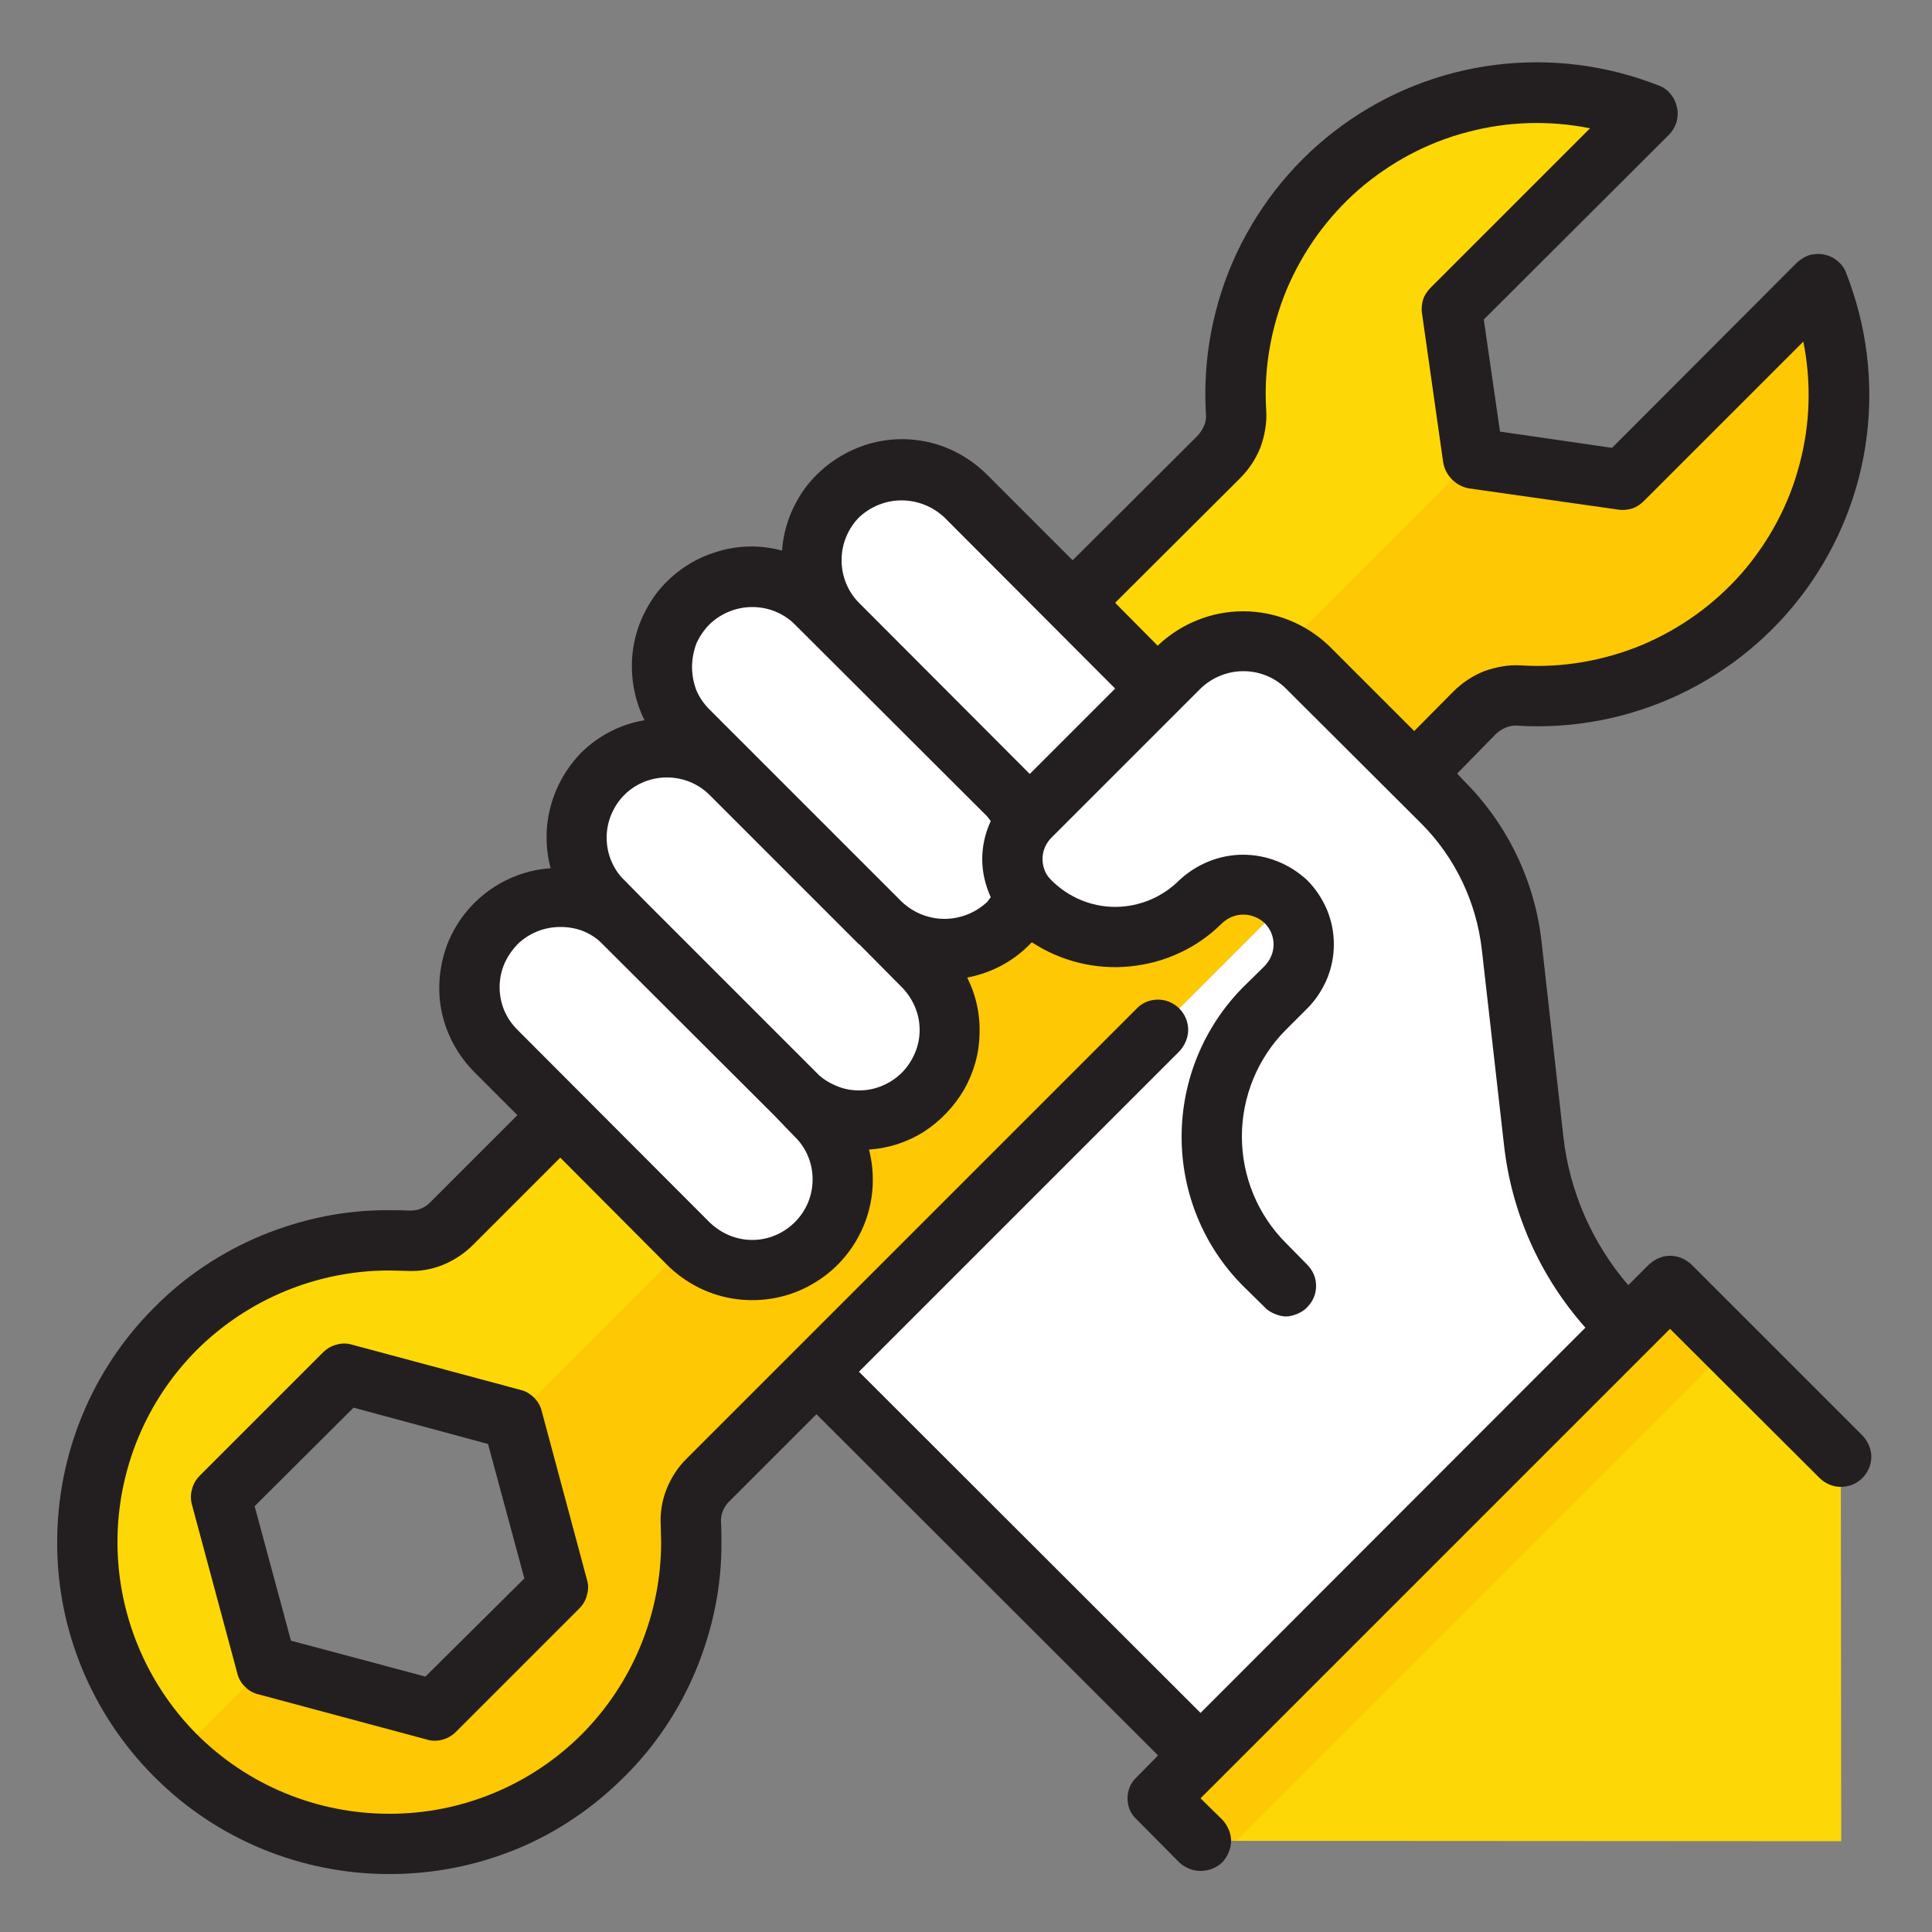
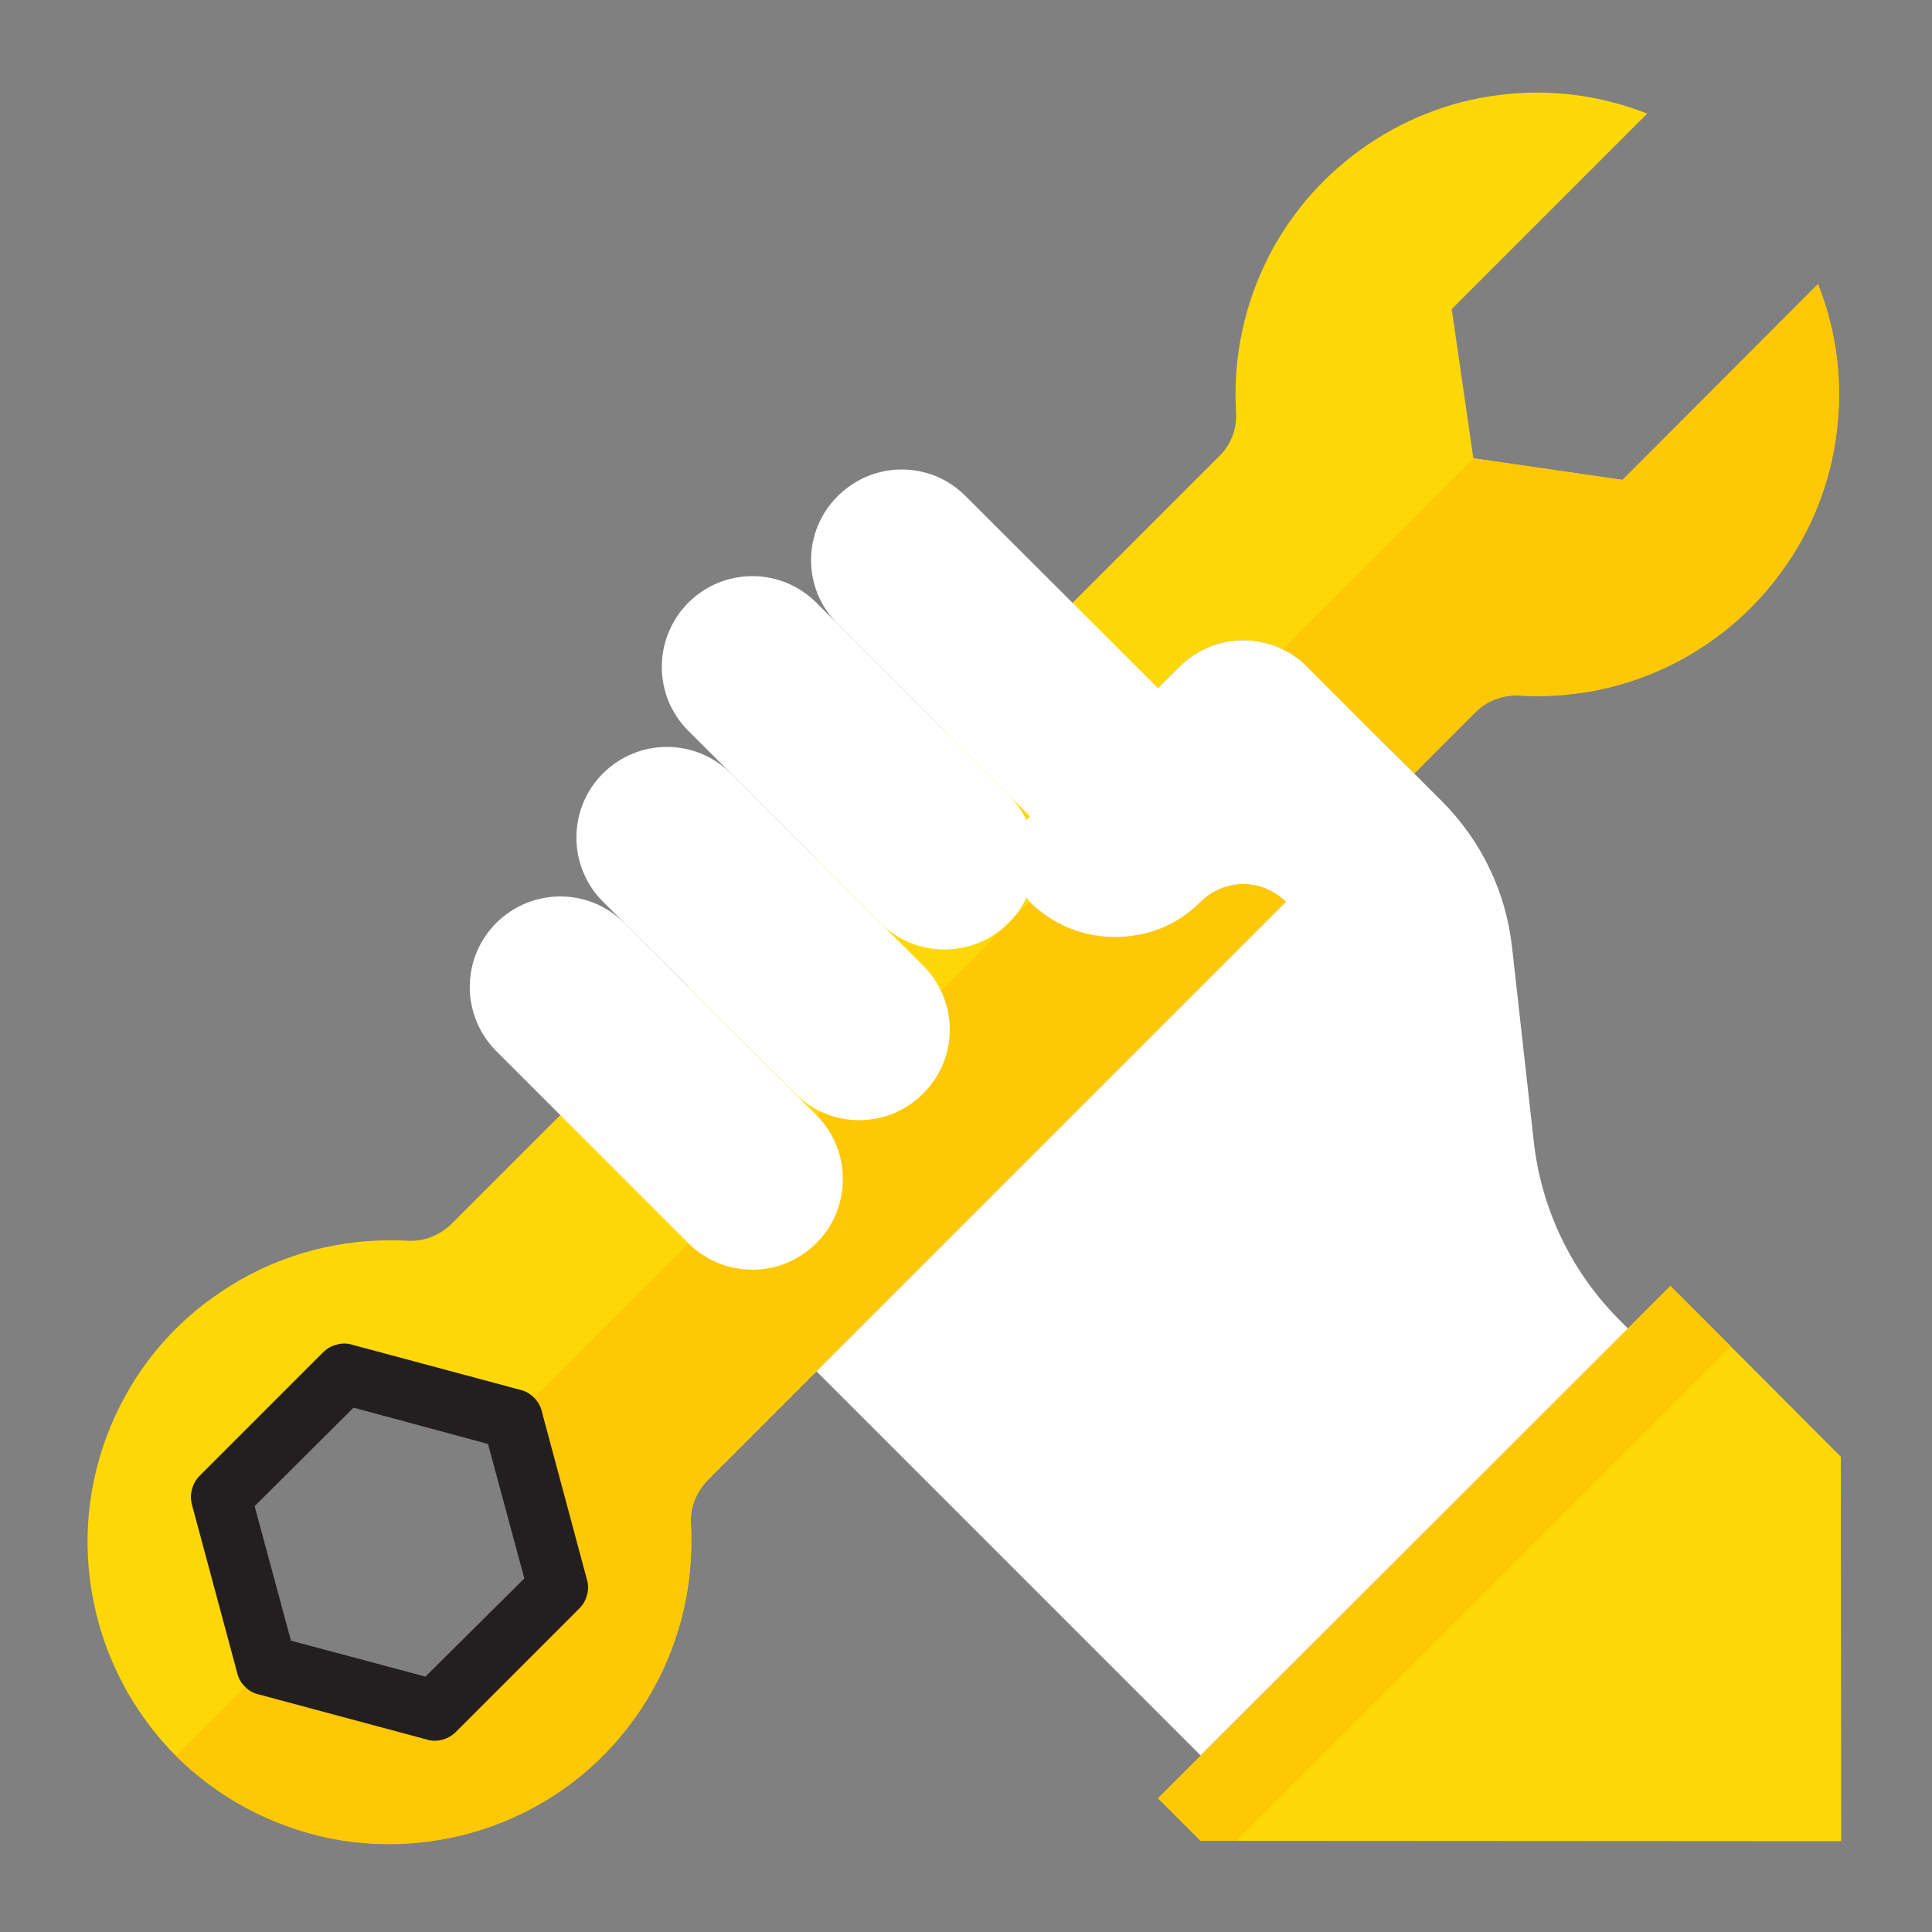
<svg xmlns="http://www.w3.org/2000/svg" width="50" height="50" viewBox="0 0 50 50" fill="none">
  <rect x="0" y="0" width="50" height="50" fill="#808080" stroke="none" />
  <desc>
			Created with Pixso.
	</desc>
  <defs>
    <clipPath id="clip1157_1564">
      <rect id="Frame" rx="0" width="49" height="49" transform="translate(0.5 0.5)" fill="white" fill-opacity="0" />
    </clipPath>
  </defs>
  <rect id="Frame" rx="0" width="49" height="49" transform="translate(0.5 0.5)" fill="#FFFFFF" fill-opacity="0" />
  <g clip-path="url(#clip1157_1564)">
    <path id="Vector" d="M35.74 19.17L36.6 20.02L35.5 18.92L35.74 19.17Z" fill="#A7A9AC" fill-opacity="1" fill-rule="nonzero" />
    <path id="Vector" d="M47.05 7.35L41.99 12.42L38.13 11.86L37.57 8L42.63 2.94C41.41 2.46 40.09 2.29 38.79 2.46C37.49 2.62 36.25 3.12 35.19 3.89C34.13 4.66 33.28 5.68 32.72 6.87C32.16 8.06 31.91 9.37 31.99 10.67C32 10.89 31.97 11.1 31.89 11.3C31.81 11.5 31.69 11.68 31.54 11.82L27.76 15.6L14.5 28.86L11.7 31.66C11.55 31.81 11.37 31.93 11.17 32.01C10.97 32.09 10.76 32.12 10.55 32.11C10.39 32.1 10.23 32.1 10.08 32.1C8.53 32.1 7.02 32.56 5.74 33.42C4.45 34.27 3.45 35.49 2.86 36.92C2.27 38.35 2.11 39.92 2.42 41.44C2.72 42.95 3.46 44.34 4.55 45.44C5.65 46.53 7.04 47.27 8.55 47.57C10.07 47.87 11.64 47.72 13.07 47.13C14.5 46.54 15.72 45.54 16.57 44.25C17.43 42.97 17.89 41.46 17.89 39.91C17.89 39.75 17.89 39.6 17.88 39.44C17.87 39.23 17.9 39.02 17.98 38.82C18.06 38.62 18.18 38.44 18.33 38.29L21.13 35.49L29.97 26.65L33.28 23.34C33.14 23.19 32.96 23.08 32.77 23C32.59 22.92 32.38 22.88 32.18 22.88C31.97 22.88 31.77 22.92 31.58 23C31.39 23.08 31.22 23.19 31.07 23.34C30.78 23.63 30.44 23.86 30.06 24.02C29.68 24.17 29.27 24.25 28.86 24.25C28.45 24.25 28.05 24.17 27.67 24.02C27.29 23.86 26.94 23.63 26.65 23.34C26.51 23.19 26.39 23.02 26.31 22.83C26.23 22.64 26.19 22.44 26.19 22.23C26.19 22.03 26.23 21.82 26.31 21.63C26.39 21.45 26.51 21.27 26.65 21.13L30.52 17.26C30.74 17.04 31 16.87 31.28 16.75C31.56 16.63 31.87 16.57 32.18 16.57C32.48 16.57 32.79 16.63 33.07 16.75C33.36 16.87 33.62 17.04 33.83 17.26L35.74 19.17L35.5 18.92L36.6 20.02L38.16 18.45C38.31 18.3 38.49 18.18 38.69 18.1C38.89 18.02 39.1 17.99 39.31 18C40.62 18.08 41.93 17.83 43.12 17.27C44.3 16.71 45.33 15.86 46.1 14.8C46.88 13.74 47.37 12.5 47.53 11.2C47.7 9.9 47.53 8.58 47.05 7.35ZM11.25 44.27L6.89 43.1L5.72 38.75L8.91 35.56L13.27 36.72L14.44 41.08L11.25 44.27Z" fill="#FED806" fill-opacity="1" fill-rule="nonzero" />
    <path id="Vector" d="M35.74 19.17L33.83 17.26L36.04 19.47L35.74 19.17Z" fill="#A7A9AC" fill-opacity="1" fill-rule="nonzero" />
    <path id="Vector" d="M31.07 47.64L29.97 46.54L43.23 33.28L47.64 37.7L47.65 47.65L31.07 47.64Z" fill="#FED806" fill-opacity="1" fill-rule="nonzero" />
    <path id="Vector" d="M44.79 34.84L43.23 33.28L29.97 46.54L31.07 47.64L31.99 47.64L44.79 34.84Z" fill="#FFC804" fill-opacity="1" fill-rule="nonzero" />
    <path id="Vector" d="M21.13 15.6L26.1 20.57C27.02 21.49 27.02 22.97 26.1 23.89C25.18 24.8 23.7 24.8 22.79 23.89L17.81 18.91C16.9 18 16.9 16.52 17.81 15.6C18.73 14.68 20.21 14.68 21.13 15.6Z" fill="#FFFFFF" fill-opacity="1" fill-rule="evenodd" />
    <path id="Vector" d="M24.99 12.84L29.97 17.81C30.88 18.72 30.88 20.21 29.97 21.12C29.05 22.04 27.57 22.04 26.65 21.12L21.68 16.15C20.76 15.24 20.76 13.75 21.68 12.84C22.6 11.92 24.08 11.92 24.99 12.84Z" fill="#FFFFFF" fill-opacity="1" fill-rule="evenodd" />
    <path id="Vector" d="M14.44 41.08L11.25 44.27L6.89 43.1L4.55 45.44C5.65 46.53 7.04 47.27 8.55 47.58C10.07 47.88 11.64 47.72 13.07 47.13C14.5 46.54 15.72 45.54 16.58 44.25C17.43 42.97 17.89 41.46 17.89 39.91C17.89 39.75 17.89 39.6 17.88 39.44C17.87 39.23 17.9 39.01 17.98 38.82C18.06 38.62 18.18 38.44 18.33 38.29L21.13 35.49L29.97 26.65L33.28 23.34C33.14 23.19 32.96 23.08 32.77 23C32.59 22.92 32.38 22.88 32.18 22.88C31.97 22.88 31.77 22.92 31.58 23C31.39 23.08 31.22 23.19 31.07 23.34C30.78 23.63 30.44 23.86 30.06 24.02C29.68 24.17 29.27 24.25 28.86 24.25C28.45 24.25 28.05 24.17 27.67 24.02C27.29 23.86 26.94 23.63 26.65 23.34L13.27 36.72L14.44 41.08ZM47.05 7.36L41.99 12.42L38.13 11.86L33.18 16.81C33.42 16.92 33.64 17.08 33.83 17.26L35.74 19.17L35.5 18.92L36.6 20.02L38.16 18.46C38.31 18.3 38.49 18.18 38.69 18.1C38.89 18.03 39.1 17.99 39.31 18C40.62 18.08 41.93 17.83 43.12 17.27C44.31 16.71 45.33 15.86 46.1 14.8C46.88 13.74 47.37 12.5 47.53 11.2C47.7 9.9 47.54 8.58 47.05 7.36Z" fill="#FFC804" fill-opacity="1" fill-rule="nonzero" />
    <path id="Vector" d="M18.92 20.02L23.89 24.99C24.81 25.91 24.81 27.39 23.89 28.3C22.98 29.22 21.49 29.22 20.58 28.3L15.6 23.33C14.69 22.42 14.69 20.93 15.6 20.02C16.52 19.1 18 19.1 18.92 20.02Z" fill="#FFFFFF" fill-opacity="1" fill-rule="evenodd" />
    <path id="Vector" d="M16.16 23.89L21.13 28.86C22.04 29.77 22.04 31.26 21.13 32.17C20.21 33.09 18.73 33.09 17.81 32.17L12.84 27.2C11.93 26.28 11.93 24.8 12.84 23.89C13.76 22.97 15.24 22.97 16.16 23.89Z" fill="#FFFFFF" fill-opacity="1" fill-rule="evenodd" />
    <path id="Vector" d="M41.96 34.21C40.68 32.95 39.88 31.29 39.69 29.51L39.13 24.5C38.97 23.08 38.34 21.77 37.34 20.76L36.6 20.02L35.74 19.17L36.04 19.47L33.83 17.26C33.62 17.04 33.36 16.87 33.07 16.75C32.79 16.63 32.48 16.57 32.18 16.57C31.87 16.57 31.56 16.63 31.28 16.75C31 16.87 30.74 17.04 30.52 17.26L26.65 21.13C26.51 21.27 26.39 21.45 26.31 21.63C26.23 21.82 26.19 22.03 26.19 22.23C26.19 22.44 26.23 22.64 26.31 22.83C26.39 23.02 26.51 23.19 26.65 23.34C26.94 23.63 27.29 23.86 27.67 24.02C28.05 24.17 28.45 24.25 28.86 24.25C29.27 24.25 29.68 24.17 30.06 24.02C30.44 23.86 30.78 23.63 31.07 23.34C31.22 23.19 31.39 23.08 31.58 23C31.77 22.92 31.97 22.88 32.18 22.88C32.38 22.88 32.59 22.92 32.77 23C32.96 23.08 33.14 23.19 33.28 23.34L29.97 26.65L21.13 35.49L31.07 45.43L42.13 34.38L41.96 34.21Z" fill="#FFFFFF" fill-opacity="1" fill-rule="nonzero" />
    <path id="Vector" d="M14.02 36.52C13.99 36.39 13.92 36.27 13.82 36.17C13.72 36.07 13.6 36 13.47 35.97L9.11 34.8C8.98 34.76 8.84 34.76 8.71 34.8C8.58 34.83 8.46 34.9 8.36 35L5.17 38.19C5.07 38.29 5 38.41 4.97 38.54C4.93 38.67 4.93 38.81 4.97 38.95L6.14 43.3C6.17 43.43 6.24 43.56 6.34 43.65C6.43 43.75 6.56 43.82 6.69 43.85L11.05 45.02C11.11 45.04 11.18 45.05 11.25 45.05C11.45 45.05 11.65 44.97 11.8 44.82L14.99 41.63C15.09 41.53 15.16 41.41 15.19 41.28C15.23 41.15 15.23 41.01 15.19 40.88L14.02 36.52ZM11.01 43.39L7.53 42.46L6.59 38.98L9.15 36.43L12.63 37.37L13.57 40.85L11.01 43.39Z" fill="#231F20" fill-opacity="1" fill-rule="nonzero" />
-     <path id="Vector" d="M48.2 37.15L43.78 32.73C43.7 32.66 43.62 32.6 43.52 32.56C43.43 32.52 43.32 32.5 43.22 32.5C43.12 32.5 43.02 32.52 42.93 32.56C42.83 32.6 42.75 32.66 42.67 32.73L42.14 33.26C41.21 32.18 40.62 30.84 40.46 29.42L39.9 24.41C39.73 22.82 39.02 21.34 37.89 20.21L37.71 20.02L38.71 19C38.78 18.93 38.87 18.87 38.97 18.83C39.06 18.79 39.17 18.77 39.27 18.78C40.71 18.87 42.15 18.59 43.45 17.98C44.76 17.36 45.89 16.43 46.74 15.26C47.59 14.09 48.13 12.73 48.31 11.3C48.49 9.87 48.31 8.42 47.78 7.07C47.74 6.95 47.66 6.84 47.56 6.76C47.46 6.67 47.35 6.62 47.22 6.59C47.09 6.56 46.96 6.57 46.83 6.6C46.71 6.64 46.6 6.71 46.5 6.8L41.72 11.59L38.82 11.17L38.4 8.27L43.19 3.49C43.28 3.4 43.35 3.28 43.39 3.16C43.42 3.03 43.43 2.9 43.4 2.78C43.37 2.65 43.32 2.53 43.23 2.43C43.15 2.33 43.04 2.25 42.92 2.21C41.57 1.68 40.12 1.5 38.69 1.68C37.26 1.86 35.9 2.4 34.73 3.25C33.56 4.1 32.63 5.23 32.01 6.54C31.4 7.84 31.12 9.28 31.21 10.72C31.22 10.82 31.2 10.93 31.16 11.02C31.12 11.12 31.06 11.2 30.99 11.28L27.76 14.5L25.55 12.29C25.13 11.87 24.6 11.57 24.02 11.44C23.43 11.31 22.83 11.35 22.27 11.56C21.71 11.77 21.22 12.13 20.86 12.6C20.5 13.08 20.28 13.65 20.24 14.25C19.66 14.09 19.05 14.11 18.49 14.3C17.92 14.48 17.42 14.83 17.04 15.29C16.67 15.76 16.43 16.32 16.37 16.91C16.31 17.5 16.41 18.1 16.68 18.64C16.07 18.74 15.5 19.03 15.05 19.47C14.67 19.86 14.39 20.34 14.25 20.87C14.11 21.39 14.11 21.95 14.25 22.47C13.66 22.51 13.09 22.72 12.61 23.08C12.13 23.44 11.77 23.92 11.56 24.48C11.36 25.04 11.31 25.65 11.44 26.23C11.57 26.81 11.87 27.34 12.29 27.76L13.39 28.86L11.15 31.1C11.08 31.18 10.99 31.24 10.89 31.28C10.8 31.32 10.69 31.33 10.59 31.33C10.42 31.32 10.25 31.32 10.07 31.32C8.94 31.31 7.83 31.54 6.78 31.97C5.74 32.4 4.79 33.03 4 33.83C2.38 35.44 1.48 37.63 1.48 39.91C1.47 42.18 2.38 44.37 3.99 45.98C5.6 47.6 7.79 48.5 10.07 48.5L10.09 48.5C11.22 48.5 12.33 48.28 13.38 47.85C14.42 47.42 15.36 46.78 16.16 45.98C16.96 45.19 17.59 44.24 18.02 43.2C18.45 42.15 18.68 41.04 18.67 39.91C18.67 39.74 18.67 39.57 18.66 39.4C18.65 39.3 18.67 39.19 18.71 39.1C18.75 39 18.81 38.91 18.89 38.84L21.13 36.6L29.97 45.43L29.42 45.99C29.34 46.06 29.28 46.15 29.24 46.24C29.2 46.34 29.18 46.44 29.18 46.54C29.18 46.64 29.2 46.75 29.24 46.84C29.28 46.93 29.34 47.02 29.42 47.09L30.52 48.2C30.67 48.34 30.87 48.42 31.07 48.42C31.28 48.42 31.48 48.34 31.63 48.2C31.77 48.05 31.86 47.85 31.86 47.64C31.86 47.44 31.77 47.24 31.63 47.09L31.07 46.54L43.22 34.39L47.09 38.25C47.24 38.4 47.44 38.48 47.64 38.48C47.85 38.48 48.05 38.4 48.2 38.25C48.34 38.11 48.43 37.91 48.43 37.7C48.43 37.5 48.34 37.3 48.2 37.15ZM32.09 12.38C32.32 12.15 32.5 11.88 32.62 11.58C32.73 11.27 32.79 10.95 32.77 10.63C32.7 9.56 32.89 8.48 33.3 7.49C33.72 6.5 34.35 5.62 35.16 4.91C35.97 4.21 36.93 3.69 37.97 3.42C39.01 3.14 40.1 3.11 41.15 3.32L37.03 7.44C36.94 7.53 36.87 7.63 36.83 7.75C36.8 7.86 36.78 7.98 36.8 8.1L37.35 11.97C37.38 12.14 37.46 12.29 37.58 12.41C37.7 12.53 37.85 12.61 38.02 12.64L41.89 13.19C42.01 13.21 42.13 13.19 42.24 13.16C42.36 13.12 42.46 13.05 42.55 12.96L46.67 8.84C46.88 9.89 46.85 10.98 46.57 12.02C46.3 13.06 45.78 14.02 45.08 14.83C44.37 15.64 43.49 16.27 42.5 16.69C41.51 17.1 40.43 17.29 39.36 17.22C39.04 17.2 38.72 17.26 38.41 17.37C38.11 17.49 37.84 17.67 37.61 17.9L36.6 18.92L34.39 16.71C33.79 16.14 33 15.82 32.17 15.82C31.35 15.82 30.56 16.14 29.96 16.71L28.86 15.6L32.09 12.38ZM22.23 13.39C22.53 13.11 22.92 12.95 23.33 12.95C23.75 12.95 24.14 13.11 24.44 13.39L28.86 17.82L26.65 20.03L22.23 15.6C21.94 15.31 21.78 14.91 21.78 14.5C21.78 14.08 21.94 13.69 22.23 13.39ZM18.36 16.16C18.66 15.87 19.06 15.71 19.47 15.71C19.88 15.71 20.28 15.87 20.57 16.16L25.55 21.13L25.64 21.25C25.5 21.55 25.42 21.89 25.42 22.23C25.42 22.58 25.5 22.91 25.64 23.22L25.55 23.34C25.25 23.62 24.86 23.78 24.44 23.78C24.03 23.78 23.64 23.62 23.34 23.34L21.4 21.4L18.36 18.36C18.22 18.22 18.1 18.05 18.02 17.86C17.95 17.67 17.91 17.47 17.91 17.26C17.91 17.06 17.95 16.85 18.02 16.66C18.1 16.48 18.22 16.3 18.36 16.16ZM16.16 20.57C16.45 20.28 16.85 20.12 17.26 20.12C17.67 20.12 18.07 20.28 18.36 20.57L20.3 22.51L22.23 24.44L22.24 24.44L23.34 25.55C23.48 25.69 23.6 25.87 23.68 26.06C23.76 26.25 23.8 26.45 23.8 26.66C23.8 26.86 23.76 27.06 23.68 27.25C23.6 27.44 23.48 27.62 23.34 27.76C23.19 27.91 23.02 28.02 22.83 28.1C22.64 28.18 22.44 28.22 22.23 28.22C22.03 28.22 21.82 28.18 21.64 28.1C21.45 28.02 21.27 27.91 21.13 27.76L16.71 23.34L16.16 22.78C16.01 22.64 15.9 22.47 15.82 22.28C15.74 22.09 15.7 21.88 15.7 21.68C15.7 21.47 15.74 21.27 15.82 21.08C15.9 20.89 16.01 20.72 16.16 20.57ZM12.93 25.55C12.93 25.34 12.97 25.14 13.05 24.95C13.13 24.76 13.25 24.59 13.39 24.44C13.69 24.15 14.08 23.99 14.5 23.99C14.7 23.99 14.9 24.02 15.1 24.1C15.29 24.18 15.46 24.29 15.6 24.44L20.03 28.86L20.57 29.42C20.87 29.71 21.03 30.11 21.03 30.52C21.03 30.94 20.87 31.33 20.57 31.63C20.28 31.92 19.88 32.09 19.47 32.09C19.05 32.09 18.66 31.92 18.36 31.63L13.39 26.65C13.25 26.51 13.13 26.34 13.05 26.15C12.97 25.96 12.93 25.75 12.93 25.55ZM31.07 44.33L22.23 35.5L30.52 27.21C30.66 27.06 30.75 26.86 30.75 26.65C30.75 26.44 30.66 26.24 30.52 26.1C30.37 25.95 30.17 25.87 29.97 25.87C29.76 25.87 29.56 25.95 29.42 26.1L17.78 37.74C17.55 37.96 17.37 38.24 17.25 38.54C17.13 38.84 17.08 39.16 17.1 39.49C17.1 39.63 17.11 39.77 17.11 39.91C17.11 41.77 16.37 43.56 15.06 44.88C13.74 46.2 11.95 46.94 10.09 46.94L10.07 46.94C8.2 46.94 6.41 46.2 5.09 44.88C3.78 43.56 3.04 41.77 3.04 39.91C3.04 38.04 3.78 36.25 5.1 34.93C6.42 33.62 8.21 32.88 10.07 32.88C10.19 32.88 10.36 32.89 10.5 32.89C10.83 32.91 11.15 32.86 11.45 32.74C11.75 32.62 12.02 32.44 12.25 32.21L14.5 29.96L17.26 32.73C17.74 33.21 18.37 33.53 19.05 33.62C19.73 33.71 20.42 33.58 21.01 33.24C21.61 32.9 22.07 32.38 22.34 31.75C22.61 31.12 22.66 30.42 22.49 29.75C22.99 29.72 23.48 29.56 23.91 29.29C24.34 29.01 24.69 28.64 24.95 28.2C25.2 27.76 25.34 27.27 25.35 26.76C25.37 26.26 25.26 25.75 25.03 25.3C25.65 25.18 26.21 24.89 26.65 24.44C26.67 24.42 26.68 24.4 26.71 24.39C27.46 24.88 28.36 25.1 29.25 25.01C30.15 24.92 30.99 24.53 31.63 23.89C31.78 23.75 31.97 23.67 32.18 23.67C32.38 23.67 32.58 23.75 32.73 23.89C32.8 23.96 32.86 24.05 32.9 24.14C32.94 24.24 32.96 24.34 32.96 24.44C32.96 24.54 32.94 24.65 32.9 24.74C32.86 24.84 32.8 24.92 32.73 25L32.17 25.55C31.15 26.58 30.58 27.97 30.58 29.42C30.58 30.87 31.15 32.26 32.17 33.28L32.73 33.83C32.8 33.91 32.89 33.96 32.98 34C33.08 34.04 33.18 34.07 33.28 34.07C33.38 34.07 33.48 34.04 33.58 34C33.67 33.96 33.76 33.91 33.83 33.83C33.98 33.68 34.06 33.49 34.06 33.28C34.06 33.07 33.98 32.88 33.83 32.73L33.28 32.17C32.55 31.44 32.14 30.45 32.14 29.41C32.14 28.38 32.55 27.38 33.28 26.65L33.83 26.1C34.05 25.88 34.22 25.62 34.34 25.34C34.46 25.05 34.52 24.75 34.52 24.44C34.52 24.13 34.46 23.83 34.34 23.54C34.22 23.26 34.05 23 33.83 22.78C33.38 22.36 32.79 22.12 32.17 22.12C31.56 22.12 30.97 22.36 30.52 22.78C30.08 23.22 29.48 23.47 28.86 23.47C28.24 23.47 27.65 23.22 27.21 22.78C27.06 22.64 26.98 22.44 26.98 22.23C26.98 22.03 27.06 21.83 27.21 21.68L31.07 17.82C31.37 17.53 31.77 17.37 32.18 17.37C32.59 17.37 32.99 17.53 33.28 17.82L36.78 21.31C37.66 22.19 38.21 23.35 38.35 24.58L38.92 29.6C39.11 31.37 39.85 33.03 41.03 34.36L31.07 44.33Z" fill="#231F20" fill-opacity="1" fill-rule="nonzero" />
  </g>
</svg>